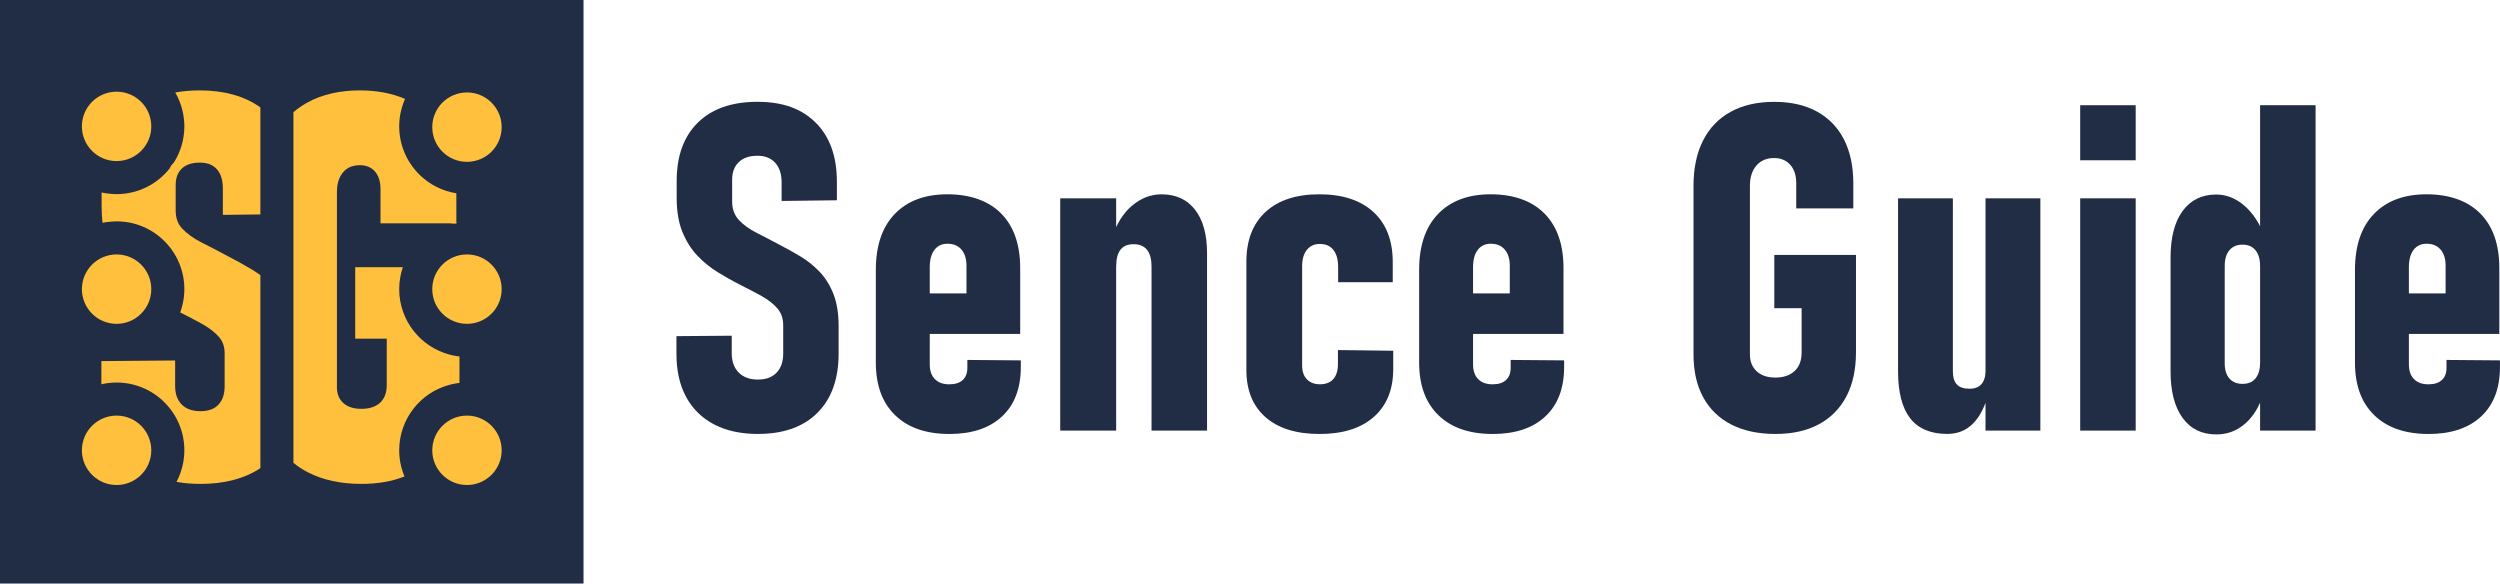
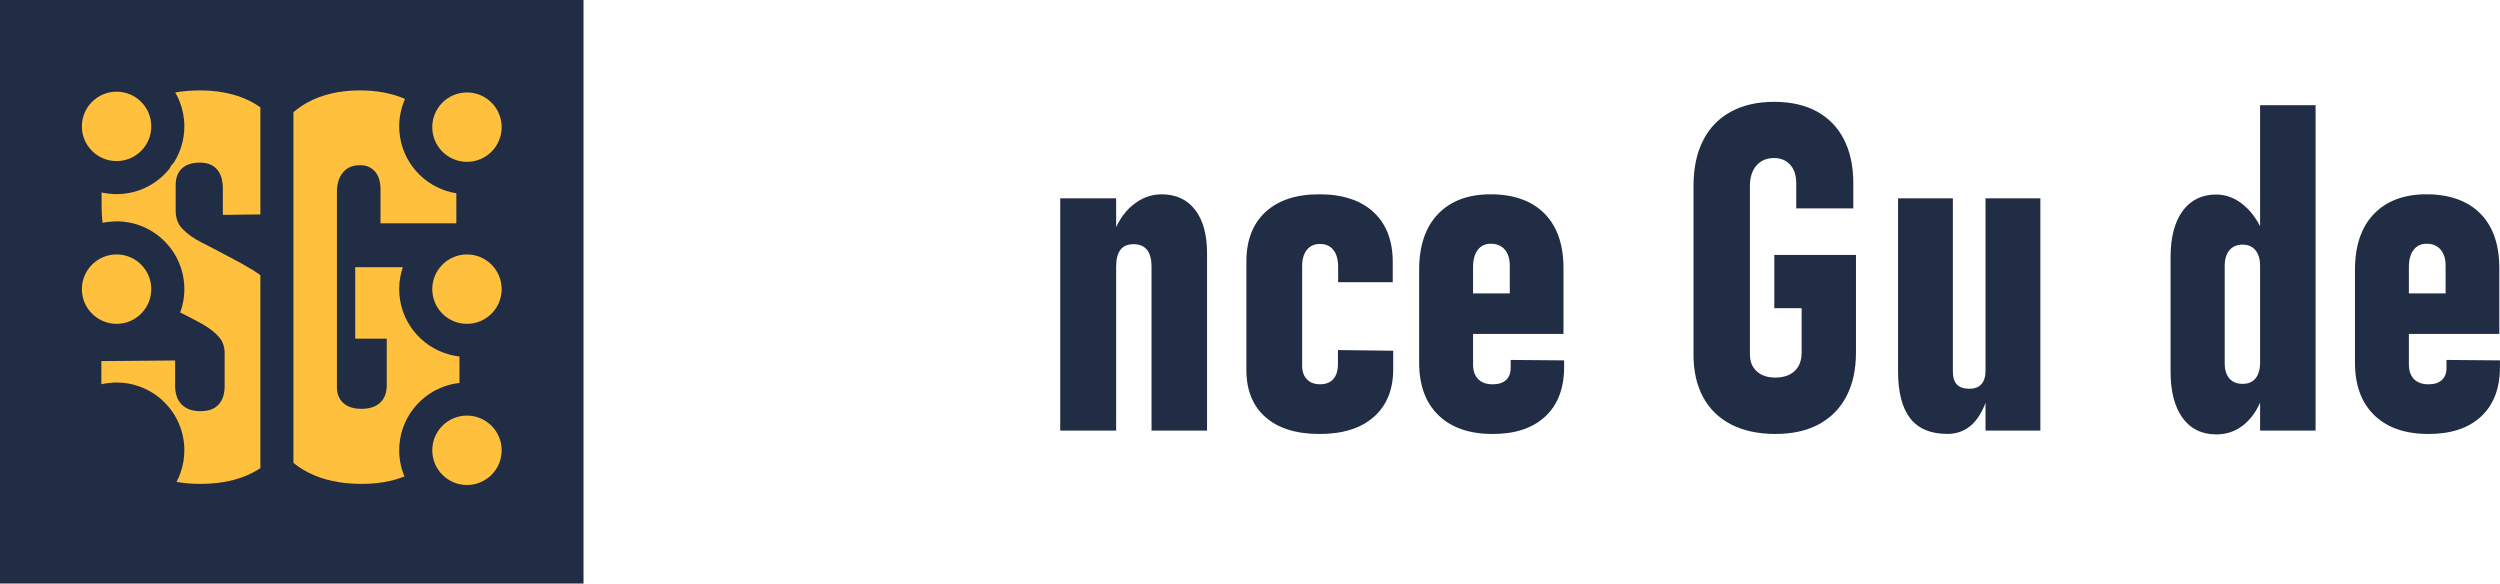
<svg xmlns="http://www.w3.org/2000/svg" id="Layer_2" data-name="Layer 2" viewBox="0 0 842.94 196.75">
  <defs fill="#000000">
    <style>      .cls-1 {        fill: #ffc03d;      }      .cls-1, .cls-2, .cls-3 {        stroke-width: 0px;      }      .cls-2 {        fill: #212d45;      }      .cls-3 {        fill: #212d45;      }    </style>
  </defs>
  <g id="Layer_1-2" data-name="Layer 1">
    <g>
      <rect class="cls-2" width="196.75" height="196.75" fill="#000000" />
      <g>
-         <path class="cls-3" d="M255.62,146.32c-5.79,0-10.73-1.07-14.83-3.21-4.1-2.14-7.24-5.22-9.43-9.24s-3.28-8.9-3.28-14.64v-5.89l18.64-.15v5.88c0,2.77.78,4.94,2.34,6.53,1.56,1.58,3.72,2.38,6.49,2.38s4.82-.78,6.3-2.34c1.48-1.56,2.23-3.7,2.23-6.41v-9.58c0-2.26-.67-4.16-2-5.7-1.33-1.53-3.11-2.92-5.32-4.15-2.21-1.23-4.6-2.48-7.17-3.74-2.47-1.26-4.97-2.67-7.51-4.23-2.54-1.56-4.85-3.43-6.94-5.62-2.09-2.19-3.77-4.87-5.06-8.04s-1.92-6.99-1.92-11.47v-5.66c0-8.45,2.38-15.01,7.13-19.69s11.46-7.02,20.11-7.02,14.96,2.37,19.69,7.09c4.73,4.73,7.09,11.37,7.09,19.92v6.19l-18.64.23v-6.26c0-2.82-.72-5.02-2.15-6.6-1.43-1.58-3.43-2.38-6-2.38-2.72,0-4.82.72-6.3,2.15-1.48,1.43-2.23,3.41-2.23,5.92v7.32c0,2.57.77,4.67,2.3,6.3,1.53,1.63,3.52,3.07,5.96,4.3,2.44,1.23,5.02,2.58,7.73,4.04,2.36,1.21,4.72,2.52,7.05,3.92,2.34,1.41,4.48,3.12,6.41,5.13,1.94,2.01,3.5,4.5,4.68,7.47,1.18,2.97,1.77,6.64,1.77,11.02v9.13c0,8.55-2.38,15.2-7.13,19.96-4.75,4.75-11.43,7.13-20.03,7.13Z" fill="#000000" />
-         <path class="cls-3" d="M320.06,146.32c-7.8,0-13.87-2.1-18.22-6.3-4.35-4.2-6.53-10.12-6.53-17.77v-31.24c0-8.15,2.12-14.44,6.38-18.86,4.25-4.43,10.17-6.64,17.77-6.64s13.83,2.16,18.11,6.49c4.27,4.33,6.41,10.46,6.41,18.41v22.18h-33.58v-13.66h15.47v-9.36c0-2.31-.57-4.12-1.7-5.43-1.13-1.31-2.7-1.96-4.72-1.96-1.86,0-3.32.69-4.38,2.08s-1.58,3.33-1.58,5.85v32.75c0,2.16.58,3.82,1.74,4.98,1.16,1.16,2.77,1.74,4.83,1.74s3.47-.48,4.53-1.43c1.06-.96,1.58-2.31,1.58-4.07v-2.72l18.03.15v2.19c0,7.19-2.11,12.76-6.34,16.71-4.23,3.95-10.16,5.92-17.81,5.92Z" fill="#000000" />
        <path class="cls-3" d="M357.48,145.19v-78.32h18.86v78.32h-18.86ZM388.27,145.19v-55.31c0-2.46-.5-4.34-1.51-5.62-1.01-1.28-2.52-1.92-4.53-1.92s-3.5.63-4.45,1.89c-.96,1.26-1.43,3.12-1.43,5.58l-1.58-9.28c1.61-4.93,3.92-8.66,6.94-11.2s6.34-3.81,9.96-3.81c4.83,0,8.59,1.74,11.28,5.21,2.69,3.47,4.04,8.35,4.04,14.64v59.83h-18.71Z" fill="#000000" />
        <path class="cls-3" d="M444.85,146.32c-7.8,0-13.85-1.89-18.15-5.66s-6.45-9.08-6.45-15.92v-36.52c0-7.19,2.15-12.78,6.45-16.75s10.35-5.96,18.15-5.96,13.93,2,18.26,6,6.49,9.62,6.49,16.86v6.79h-18.41v-5.13c0-2.46-.53-4.38-1.58-5.73-1.06-1.36-2.57-2.04-4.53-2.04s-3.33.65-4.41,1.96c-1.08,1.31-1.62,3.14-1.62,5.51v33.5c0,2.01.54,3.57,1.62,4.68,1.08,1.11,2.55,1.66,4.41,1.66,1.96,0,3.46-.59,4.49-1.77,1.03-1.18,1.55-2.85,1.55-5.02v-4.75l18.64.23v6.19c0,6.89-2.18,12.26-6.53,16.11-4.35,3.85-10.48,5.77-18.37,5.77Z" fill="#000000" />
        <path class="cls-3" d="M503.25,146.32c-7.8,0-13.87-2.1-18.22-6.3s-6.53-10.12-6.53-17.77v-31.24c0-8.15,2.12-14.44,6.38-18.86,4.25-4.43,10.17-6.64,17.77-6.64s13.83,2.16,18.11,6.49c4.28,4.33,6.41,10.46,6.41,18.41v22.18h-33.58v-13.66h15.47v-9.36c0-2.31-.57-4.12-1.7-5.43-1.13-1.31-2.7-1.96-4.72-1.96-1.86,0-3.32.69-4.38,2.08s-1.58,3.33-1.58,5.85v32.75c0,2.16.58,3.82,1.74,4.98s2.77,1.74,4.83,1.74,3.47-.48,4.53-1.43c1.06-.96,1.58-2.31,1.58-4.07v-2.72l18.03.15v2.19c0,7.19-2.11,12.76-6.34,16.71-4.22,3.95-10.16,5.92-17.81,5.92Z" fill="#000000" />
        <path class="cls-3" d="M598.25,85.96h27.54v32.82c0,5.79-1.07,10.73-3.21,14.83-2.14,4.1-5.23,7.24-9.28,9.43-4.05,2.19-8.94,3.28-14.68,3.28s-10.74-1.06-14.86-3.17c-4.12-2.11-7.28-5.17-9.47-9.17-2.19-4-3.28-8.82-3.28-14.45v-56.89c0-5.93,1.07-11.02,3.21-15.24,2.14-4.23,5.24-7.46,9.32-9.7s8.95-3.36,14.64-3.36,10.44,1.08,14.41,3.25c3.97,2.16,7.02,5.29,9.13,9.39,2.11,4.1,3.17,9.04,3.17,14.83v8.45h-19.24v-8.45c0-2.67-.68-4.75-2.04-6.26-1.36-1.51-3.17-2.26-5.43-2.26-2.52,0-4.5.84-5.96,2.53-1.46,1.69-2.19,3.96-2.19,6.83v56.89c0,2.36.77,4.25,2.3,5.66,1.53,1.41,3.63,2.11,6.3,2.11s4.93-.74,6.49-2.23c1.56-1.48,2.34-3.53,2.34-6.15v-15.02h-9.21v-17.96Z" fill="#000000" />
        <path class="cls-3" d="M658.46,66.87v58.32c0,2.01.45,3.5,1.36,4.45.91.96,2.31,1.43,4.23,1.43,1.81,0,3.17-.53,4.07-1.58.91-1.06,1.36-2.59,1.36-4.6l1.06,7.62c-1.26,4.63-3.04,8.09-5.36,10.37-2.31,2.29-5.18,3.43-8.6,3.43-5.58,0-9.75-1.75-12.49-5.24-2.74-3.5-4.11-8.79-4.11-15.88v-58.32h18.49ZM669.47,145.19v-78.32h18.49v78.32h-18.49Z" fill="#000000" />
-         <path class="cls-3" d="M701.39,54.04v-18.56h18.71v18.56h-18.71ZM701.39,145.19v-78.32h18.71v78.32h-18.71Z" fill="#000000" />
        <path class="cls-3" d="M747.26,146.47c-4.88,0-8.67-1.86-11.36-5.58-2.69-3.72-4.04-8.95-4.04-15.69v-38.4c0-6.74,1.36-11.96,4.07-15.66,2.72-3.7,6.49-5.55,11.32-5.55,3.42,0,6.58,1.25,9.47,3.74,2.89,2.49,5.19,5.97,6.9,10.45l-1.58,9.81c0-1.56-.24-2.85-.72-3.89-.48-1.03-1.14-1.82-2-2.38-.86-.55-1.91-.83-3.17-.83-1.91,0-3.4.63-4.45,1.89-1.06,1.26-1.58,3.04-1.58,5.36v32.75c0,2.21.53,3.92,1.58,5.13,1.06,1.21,2.54,1.81,4.45,1.81,1.26,0,2.31-.26,3.17-.79.85-.53,1.52-1.32,2-2.38.48-1.06.72-2.34.72-3.85l1.06,10.49c-1.31,4.23-3.35,7.54-6.11,9.96-2.77,2.41-6.01,3.62-9.73,3.62ZM762.05,145.19V35.48h18.71v109.71h-18.71Z" fill="#000000" />
        <path class="cls-3" d="M818.79,146.32c-7.8,0-13.87-2.1-18.22-6.3s-6.53-10.12-6.53-17.77v-31.24c0-8.15,2.12-14.44,6.38-18.86,4.25-4.43,10.17-6.64,17.77-6.64s13.83,2.16,18.11,6.49c4.28,4.33,6.41,10.46,6.41,18.41v22.18h-33.58v-13.66h15.47v-9.36c0-2.31-.57-4.12-1.7-5.43-1.13-1.31-2.7-1.96-4.72-1.96-1.86,0-3.32.69-4.38,2.08s-1.58,3.33-1.58,5.85v32.75c0,2.16.58,3.82,1.74,4.98s2.77,1.74,4.83,1.74,3.47-.48,4.53-1.43c1.06-.96,1.58-2.31,1.58-4.07v-2.72l18.03.15v2.19c0,7.19-2.11,12.76-6.34,16.71-4.22,3.95-10.16,5.92-17.81,5.92Z" fill="#000000" />
      </g>
      <g>
        <g>
          <path class="cls-1" d="M154.92,120.19v8.93c-.57.06-1.13.14-1.67.26-.57.09-1.13.21-1.68.37-9.77,2.58-16.97,11.49-16.97,22.08,0,1.95.25,3.84.71,5.65.14.54.29,1.09.48,1.61.17.54.37,1.06.58,1.57-4.22,1.67-9.08,2.5-14.5,2.5-6.92,0-12.95-1.3-17.93-3.84-1.82-.93-3.48-2.01-5-3.26V37.82c1.43-1.23,3-2.31,4.7-3.25,4.94-2.71,10.89-4.09,17.71-4.09,5.74,0,10.84.97,15.2,2.87-.22.52-.43,1.03-.61,1.55-.19.53-.36,1.06-.5,1.61-.55,1.94-.84,3.98-.84,6.09,0,10.2,6.69,18.85,15.93,21.78.54.18,1.1.32,1.67.46.54.13,1.1.24,1.67.32v10.15h-25.57v-11.43c0-2.64-.64-4.7-1.93-6.12-1.24-1.38-2.88-2.06-5.02-2.06-2.42,0-4.26.77-5.62,2.34-1.43,1.65-2.13,3.88-2.13,6.8v65.71c0,2.26.7,3.99,2.12,5.31,1.47,1.33,3.48,1.99,6.15,1.99s4.85-.69,6.34-2.11c1.48-1.4,2.19-3.33,2.19-5.89v-15.67h-10.63v-24.09h16.07c-.2.55-.37,1.11-.52,1.68-.14.54-.26,1.1-.35,1.67-.25,1.31-.37,2.66-.37,4.04,0,10.59,7.2,19.5,16.97,22.08.55.16,1.11.28,1.68.37.54.12,1.1.2,1.67.26Z" fill="#000000" />
          <path class="cls-1" d="M67.39,30.48c8.2,0,15.04,1.92,20.4,5.72v36.1l-12.65.15v-8.92c0-2.82-.69-5-2.05-6.5-1.34-1.49-3.2-2.2-5.7-2.2-2.7,0-4.71.66-6.11,2.02-1.39,1.33-2.05,3.17-2.05,5.64v8.44c0,2.56.71,4.56,2.19,6.13,1.64,1.74,3.79,3.3,6.42,4.63,2.81,1.42,5.83,3,8.97,4.68,2.72,1.38,5.5,2.93,8.23,4.57.94.57,1.85,1.19,2.75,1.84v65.06c-5.33,3.54-12.08,5.32-20.13,5.32-2.87,0-5.59-.22-8.14-.68.27-.51.52-1.02.75-1.56.23-.52.44-1.06.62-1.6.82-2.34,1.27-4.87,1.27-7.49,0-12.62-10.23-22.85-22.85-22.85-.6,0-1.19.02-1.78.08-.57.03-1.13.1-1.68.19-.56.07-1.12.19-1.67.32v-7.82l24.87-.21v8.49c0,2.76.72,4.84,2.21,6.36,1.5,1.5,3.56,2.24,6.31,2.24s4.67-.71,6.07-2.17c1.41-1.5,2.1-3.55,2.1-6.27v-11.06c0-2.22-.61-4.02-1.89-5.49-1.41-1.61-3.32-3.1-5.7-4.42-2.29-1.27-4.78-2.58-7.39-3.87h0c.2-.53.37-1.07.52-1.62.16-.54.3-1.1.41-1.66.31-1.48.47-3.02.47-4.59,0-12.61-10.23-22.85-22.85-22.85-.48,0-.95.02-1.42.06-.56.02-1.12.08-1.67.16h0c-.56.06-1.1.16-1.64.29-.22-1.78-.32-3.64-.32-5.6v-4.66c.55.14,1.1.24,1.67.31.55.09,1.11.16,1.67.18.56.06,1.13.08,1.71.08,7.2,0,13.62-3.33,17.81-8.54.41-.79.92-1.51,1.54-2.16,2.21-3.52,3.5-7.68,3.5-12.15,0-2.92-.55-5.71-1.56-8.29-.2-.53-.44-1.06-.68-1.58-.26-.52-.53-1.05-.83-1.55,2.59-.47,5.36-.7,8.3-.7Z" fill="#000000" />
        </g>
        <circle class="cls-1" cx="39.31" cy="42.61" r="11.7" fill="#000000" />
        <circle class="cls-1" cx="39.31" cy="97.49" r="11.7" fill="#000000" />
-         <circle class="cls-1" cx="39.31" cy="151.83" r="11.7" fill="#000000" />
        <g>
          <path class="cls-1" d="M58.65,54.75c-.47.76-.98,1.47-1.54,2.16.41-.79.93-1.52,1.54-2.16Z" fill="#000000" />
-           <path class="cls-1" d="M153.87,74.93v.39h-1.94c.64-.17,1.28-.3,1.94-.39Z" fill="#000000" />
        </g>
        <circle class="cls-1" cx="157.45" cy="97.49" r="11.7" fill="#000000" />
        <circle class="cls-1" cx="157.45" cy="42.87" r="11.7" fill="#000000" />
        <circle class="cls-1" cx="157.45" cy="151.83" r="11.7" fill="#000000" />
      </g>
    </g>
  </g>
</svg>